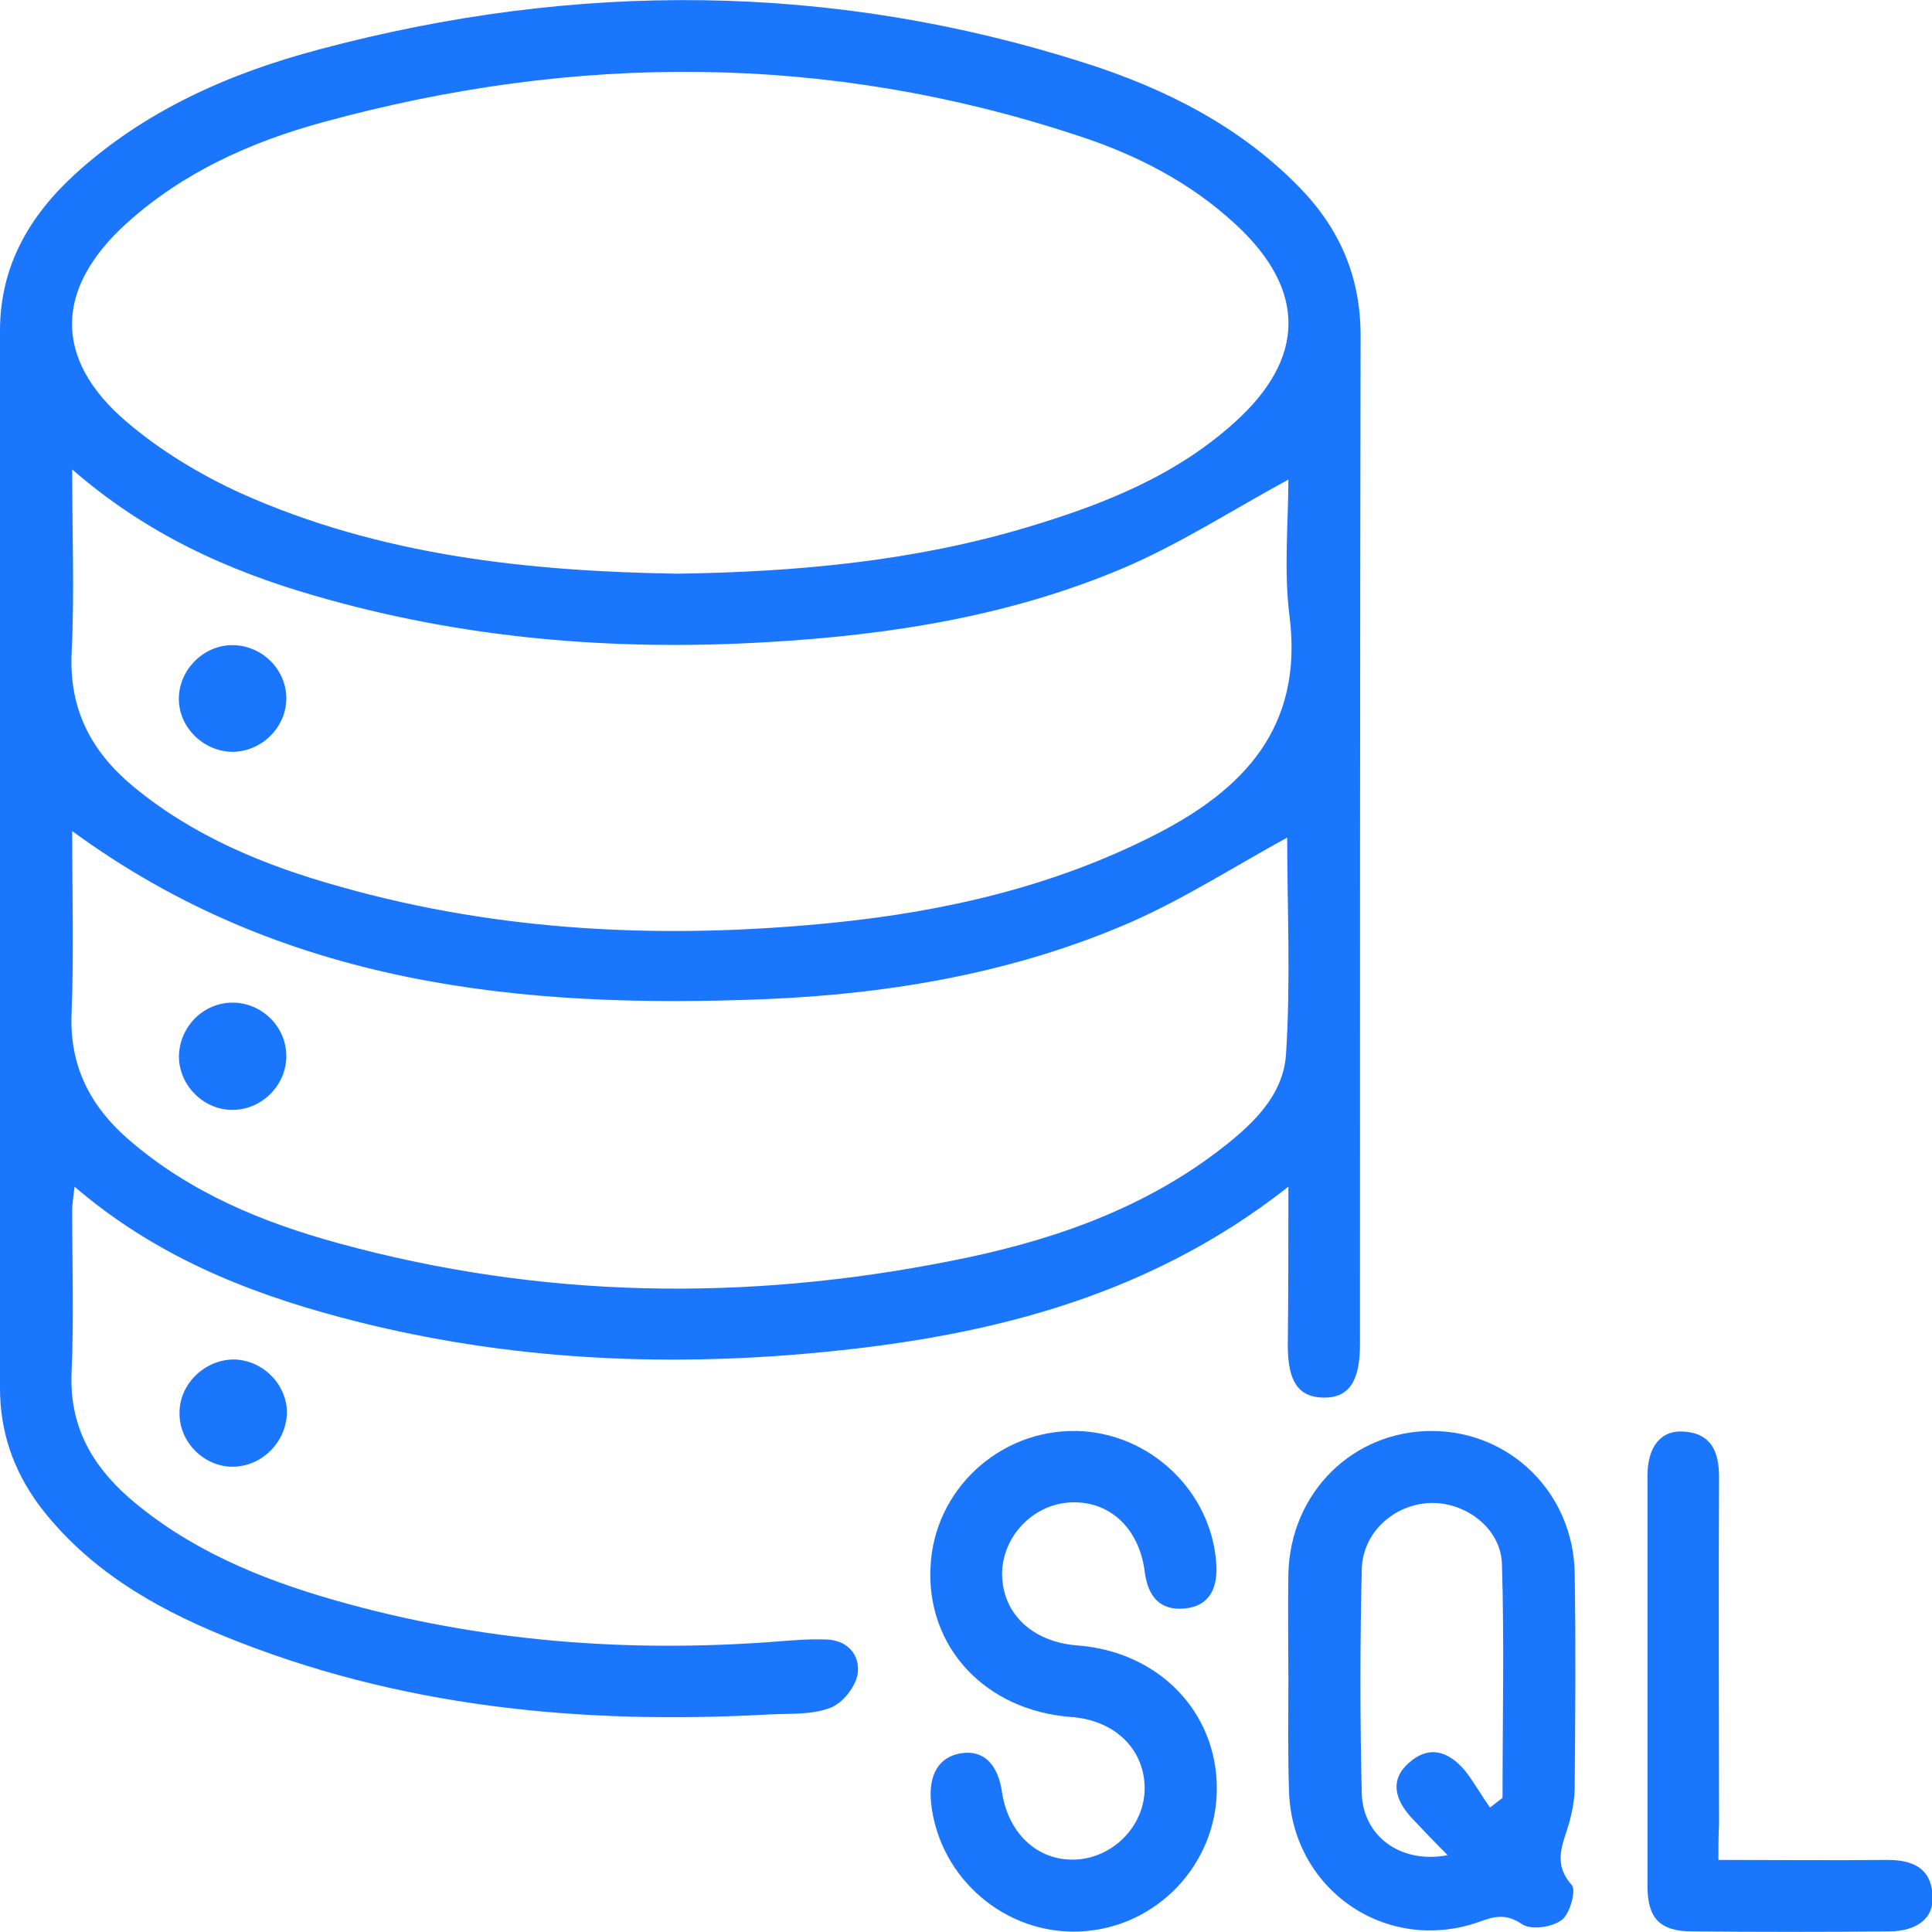
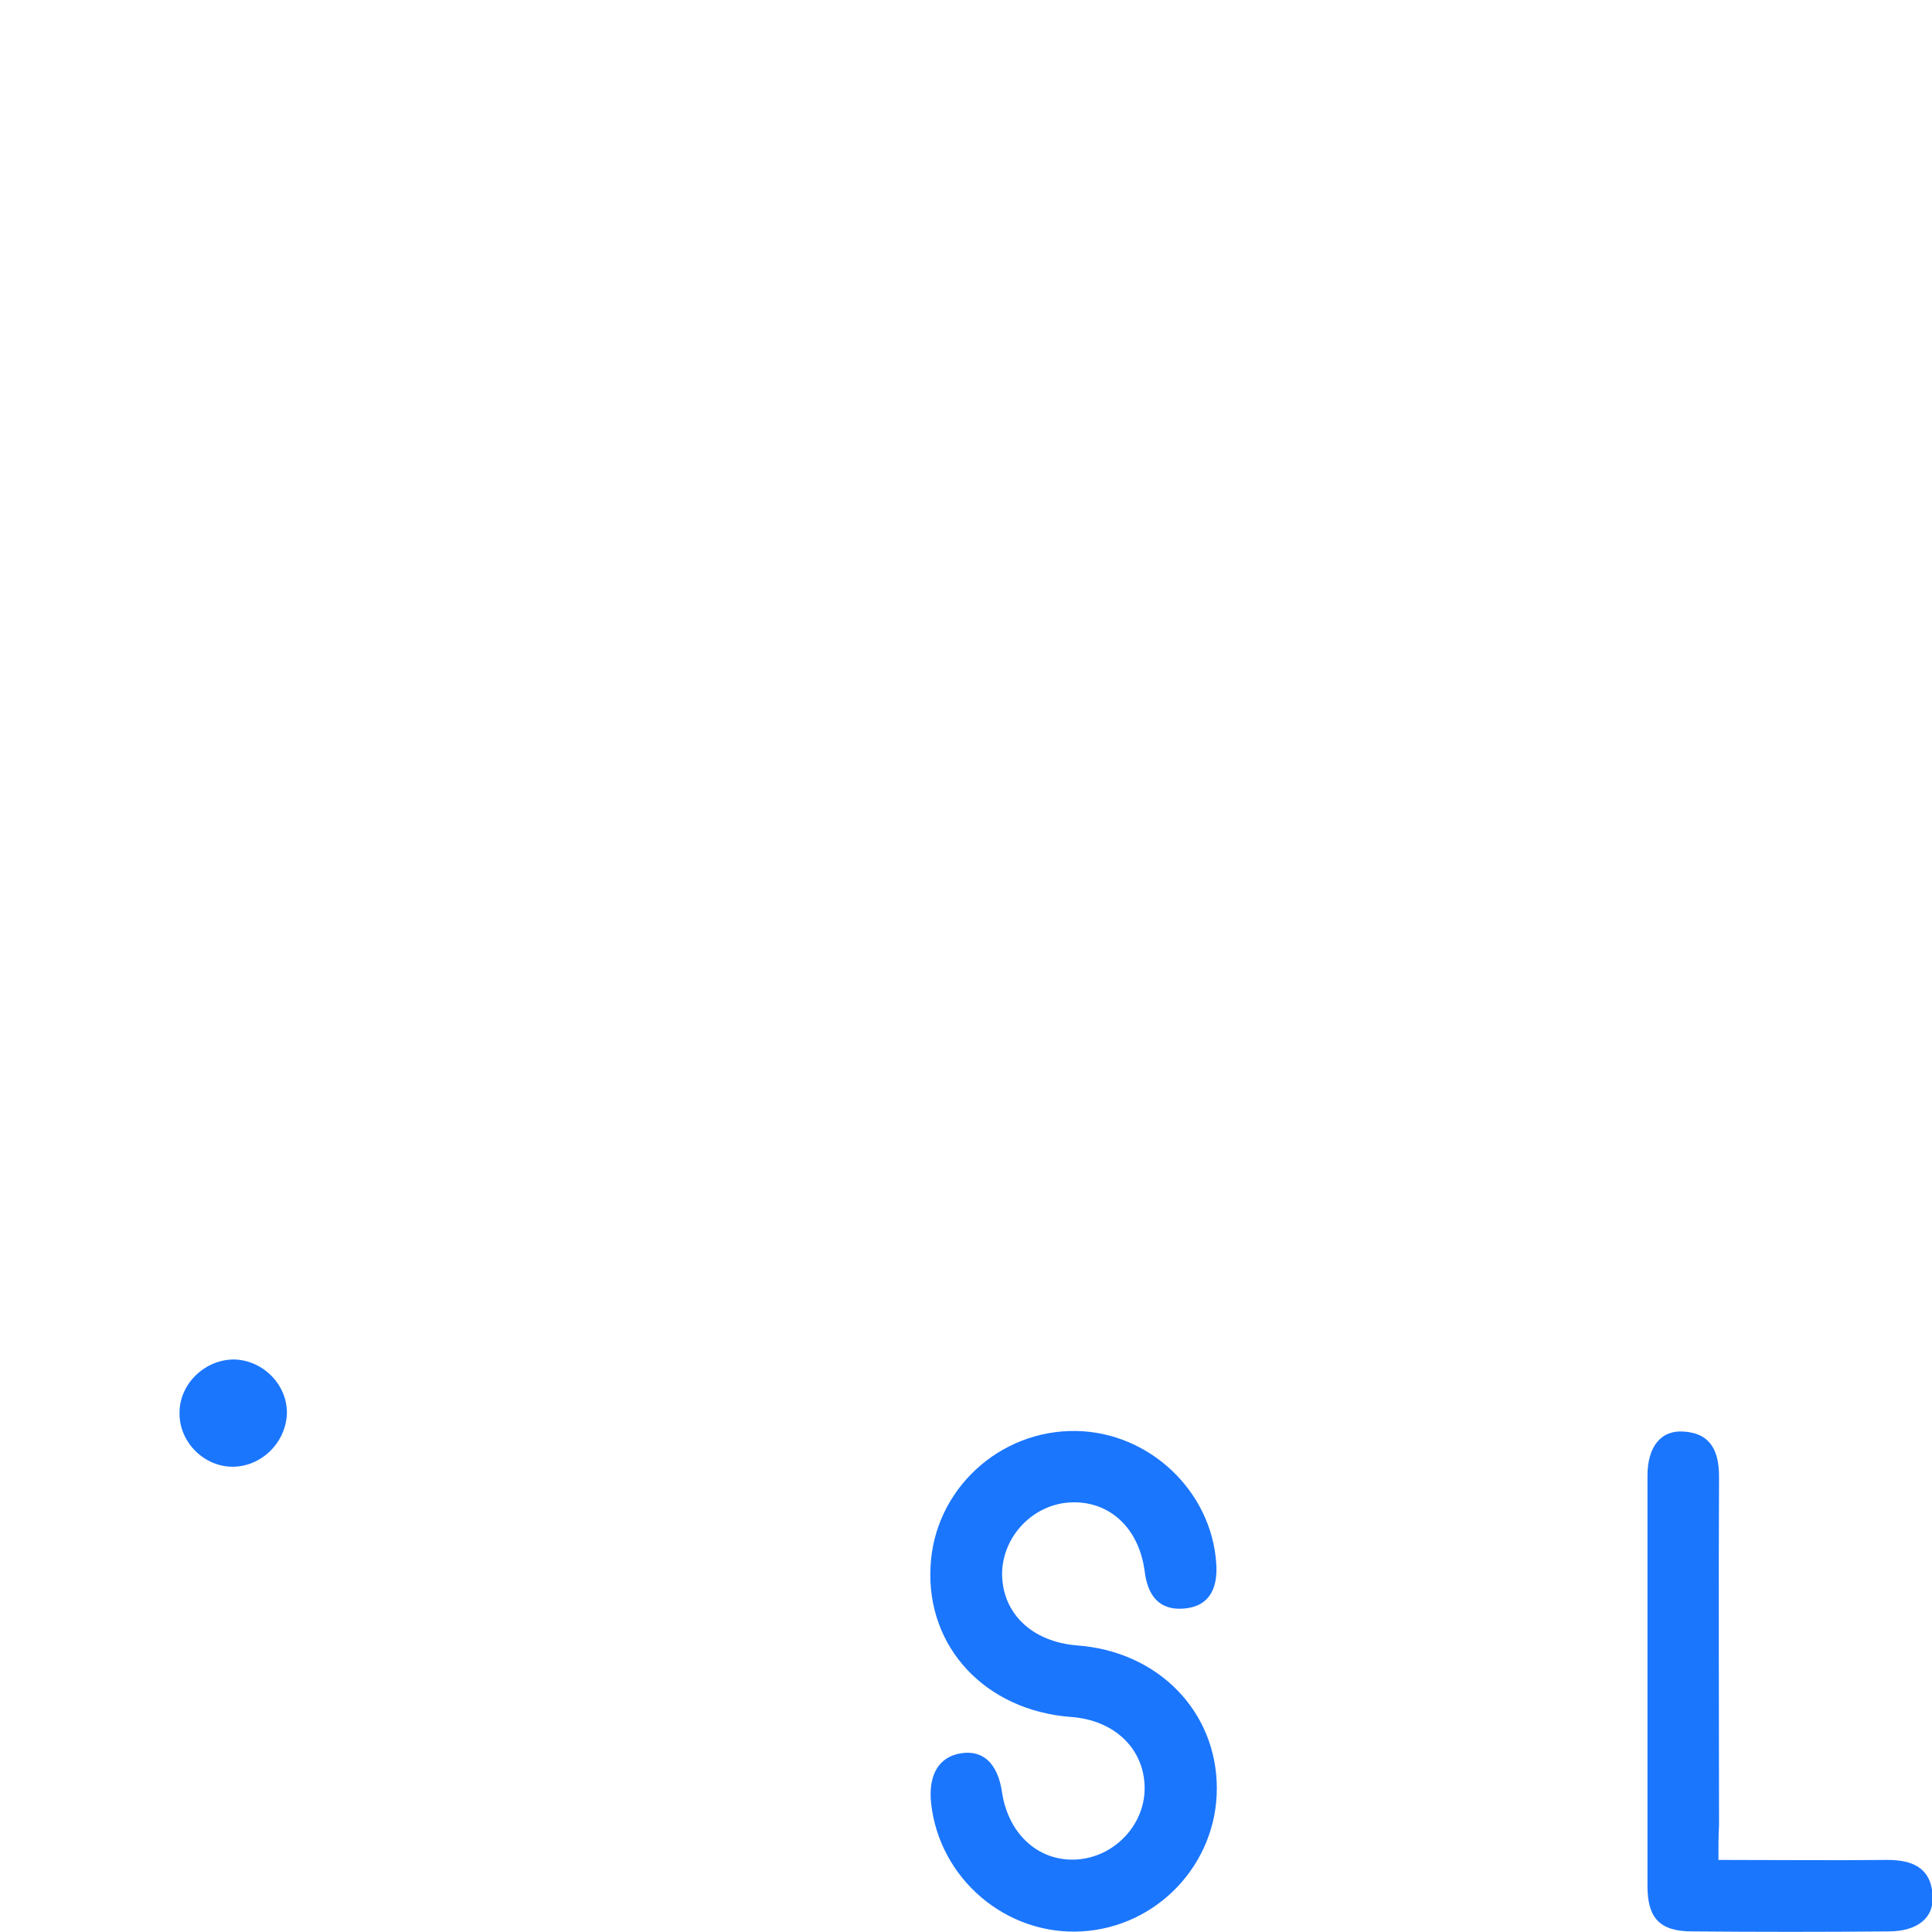
<svg xmlns="http://www.w3.org/2000/svg" width="52" height="52" viewBox="0 0 52 52" fill="none">
  <g clip-path="url(#clip0_1068_2349)">
    <g clip-path="url(#clip1_1068_2349)">
-       <path d="M34.677 31.941C30.744 35.035 26.249 36.046 21.561 36.446C17.371 36.799 13.229 36.543 9.151 35.452C6.566 34.763 4.142 33.769 2.007 31.941C1.975 32.213 1.943 32.406 1.943 32.598C1.943 34.041 1.991 35.484 1.927 36.928C1.862 38.339 2.44 39.397 3.452 40.295C5.057 41.69 6.984 42.492 9.006 43.069C12.924 44.191 16.937 44.496 20.999 44.175C21.4 44.143 21.802 44.111 22.203 44.127C22.797 44.127 23.15 44.528 23.086 45.041C23.038 45.394 22.669 45.859 22.332 45.971C21.834 46.163 21.224 46.115 20.662 46.147C15.637 46.42 10.724 45.955 6.02 44.031C4.094 43.245 2.328 42.203 1.044 40.503C0.353 39.557 0 38.531 0 37.36C0 27.868 0 18.392 0 8.899C0 7.167 0.787 5.82 2.007 4.698C3.885 2.982 6.165 1.972 8.589 1.331C15.492 -0.513 22.396 -0.481 29.219 1.7C31.37 2.389 33.377 3.399 34.982 5.051C36.074 6.173 36.636 7.488 36.62 9.092C36.604 18.103 36.604 27.098 36.604 36.11C36.604 36.142 36.604 36.158 36.604 36.19C36.604 37.184 36.299 37.633 35.608 37.617C34.95 37.601 34.661 37.184 34.661 36.222C34.677 34.843 34.677 33.464 34.677 31.941ZM18.238 15.441C21.465 15.393 24.595 15.104 27.646 14.191C29.684 13.581 31.643 12.812 33.248 11.352C35.143 9.637 35.159 7.809 33.281 6.061C32.044 4.907 30.567 4.153 28.978 3.64C22.267 1.427 15.492 1.427 8.701 3.287C6.759 3.816 4.929 4.634 3.404 6.013C1.477 7.761 1.429 9.653 3.387 11.336C4.303 12.122 5.394 12.78 6.486 13.277C10.243 14.96 14.24 15.377 18.238 15.441ZM1.943 12.635C1.943 14.399 2.007 16.002 1.927 17.59C1.862 19.097 2.456 20.22 3.564 21.149C5.202 22.512 7.128 23.298 9.135 23.859C13.486 25.094 17.933 25.286 22.412 24.837C25.43 24.533 28.368 23.859 31.097 22.464C33.489 21.246 35.079 19.562 34.709 16.596C34.549 15.345 34.677 14.062 34.677 12.908C33.233 13.693 31.884 14.559 30.439 15.201C27.325 16.564 24.001 17.093 20.614 17.285C16.504 17.526 12.442 17.189 8.477 16.035C6.133 15.361 3.933 14.367 1.943 12.635ZM1.943 22.368C1.943 24.052 1.991 25.655 1.927 27.259C1.862 28.702 2.44 29.792 3.484 30.69C5.121 32.101 7.064 32.903 9.119 33.464C14.561 34.955 20.052 35.035 25.558 33.945C28.111 33.448 30.584 32.63 32.703 31.043C33.618 30.353 34.533 29.552 34.613 28.381C34.742 26.409 34.645 24.404 34.645 22.544C33.265 23.298 31.916 24.164 30.471 24.805C27.357 26.168 24.033 26.745 20.646 26.89C14.015 27.162 7.61 26.521 1.943 22.368Z" fill="#1B76FE" />
-       <path d="M34.677 45.169C34.677 44.239 34.661 43.309 34.677 42.363C34.725 40.167 36.427 38.499 38.562 38.515C40.665 38.531 42.351 40.199 42.383 42.347C42.415 44.271 42.399 46.196 42.383 48.104C42.383 48.424 42.319 48.745 42.239 49.05C42.078 49.611 41.773 50.14 42.303 50.733C42.431 50.878 42.255 51.519 42.03 51.679C41.773 51.872 41.211 51.952 40.97 51.792C40.537 51.503 40.248 51.567 39.814 51.727C37.31 52.609 34.773 50.862 34.693 48.2C34.661 47.206 34.677 46.179 34.677 45.169ZM40.103 48.649C40.216 48.569 40.328 48.472 40.441 48.392C40.441 46.292 40.489 44.191 40.425 42.091C40.392 41.113 39.413 40.407 38.466 40.455C37.503 40.503 36.668 41.257 36.652 42.251C36.604 44.255 36.604 46.26 36.652 48.264C36.684 49.434 37.711 50.172 38.964 49.932C38.626 49.595 38.337 49.29 38.048 48.986C37.487 48.408 37.438 47.879 37.904 47.462C38.466 46.949 38.996 47.142 39.429 47.655C39.67 47.959 39.863 48.312 40.103 48.649Z" fill="#1B76FE" />
      <path d="M32.751 48.136C32.751 50.172 31.145 51.872 29.106 51.984C27.084 52.096 25.285 50.573 25.061 48.536C24.98 47.767 25.269 47.286 25.863 47.19C26.457 47.093 26.859 47.462 26.971 48.248C27.148 49.402 27.999 50.14 29.042 50.044C30.038 49.947 30.824 49.082 30.808 48.103C30.792 47.061 29.989 46.292 28.817 46.212C26.522 46.035 24.932 44.335 25.045 42.171C25.141 40.102 26.891 38.483 28.962 38.515C30.937 38.547 32.606 40.134 32.735 42.075C32.783 42.716 32.574 43.229 31.884 43.293C31.209 43.357 30.888 42.956 30.808 42.283C30.648 41.096 29.829 40.375 28.785 40.439C27.79 40.503 26.987 41.353 26.971 42.347C26.971 43.421 27.774 44.191 28.994 44.287C31.177 44.448 32.751 46.067 32.751 48.136Z" fill="#1B76FE" />
      <path d="M46.252 50.06C47.858 50.06 49.319 50.076 50.796 50.06C51.47 50.06 51.968 50.268 52.016 51.006C52.064 51.615 51.614 51.984 50.828 51.984C49.062 52 47.296 52 45.546 51.984C44.679 51.984 44.342 51.631 44.342 50.765C44.342 47.078 44.342 43.406 44.342 39.718C44.342 38.932 44.711 38.483 45.321 38.531C46.06 38.579 46.268 39.076 46.268 39.75C46.252 42.877 46.268 45.987 46.268 49.114C46.252 49.403 46.252 49.691 46.252 50.06Z" fill="#1B76FE" />
      <path d="M6.261 39.477C5.491 39.477 4.832 38.82 4.832 38.05C4.816 37.248 5.523 36.575 6.325 36.591C7.096 36.623 7.738 37.28 7.722 38.05C7.69 38.836 7.032 39.477 6.261 39.477Z" fill="#1B76FE" />
-       <path d="M7.706 18.825C7.69 19.594 7.031 20.236 6.245 20.236C5.442 20.22 4.768 19.53 4.816 18.728C4.864 17.959 5.538 17.333 6.309 17.365C7.096 17.398 7.722 18.055 7.706 18.825Z" fill="#1B76FE" />
-       <path d="M6.261 26.986C7.032 26.986 7.69 27.611 7.706 28.397C7.722 29.167 7.096 29.84 6.309 29.872C5.507 29.904 4.816 29.231 4.816 28.429C4.832 27.628 5.475 26.986 6.261 26.986Z" fill="#1B76FE" />
    </g>
  </g>
  <defs>
    <clipPath id="clip0_1068_2349">
      <rect width="52" height="52" fill="white" />
    </clipPath>
    <clipPath id="clip1_1068_2349">
      <rect width="52" height="52" fill="white" />
    </clipPath>
  </defs>
</svg>